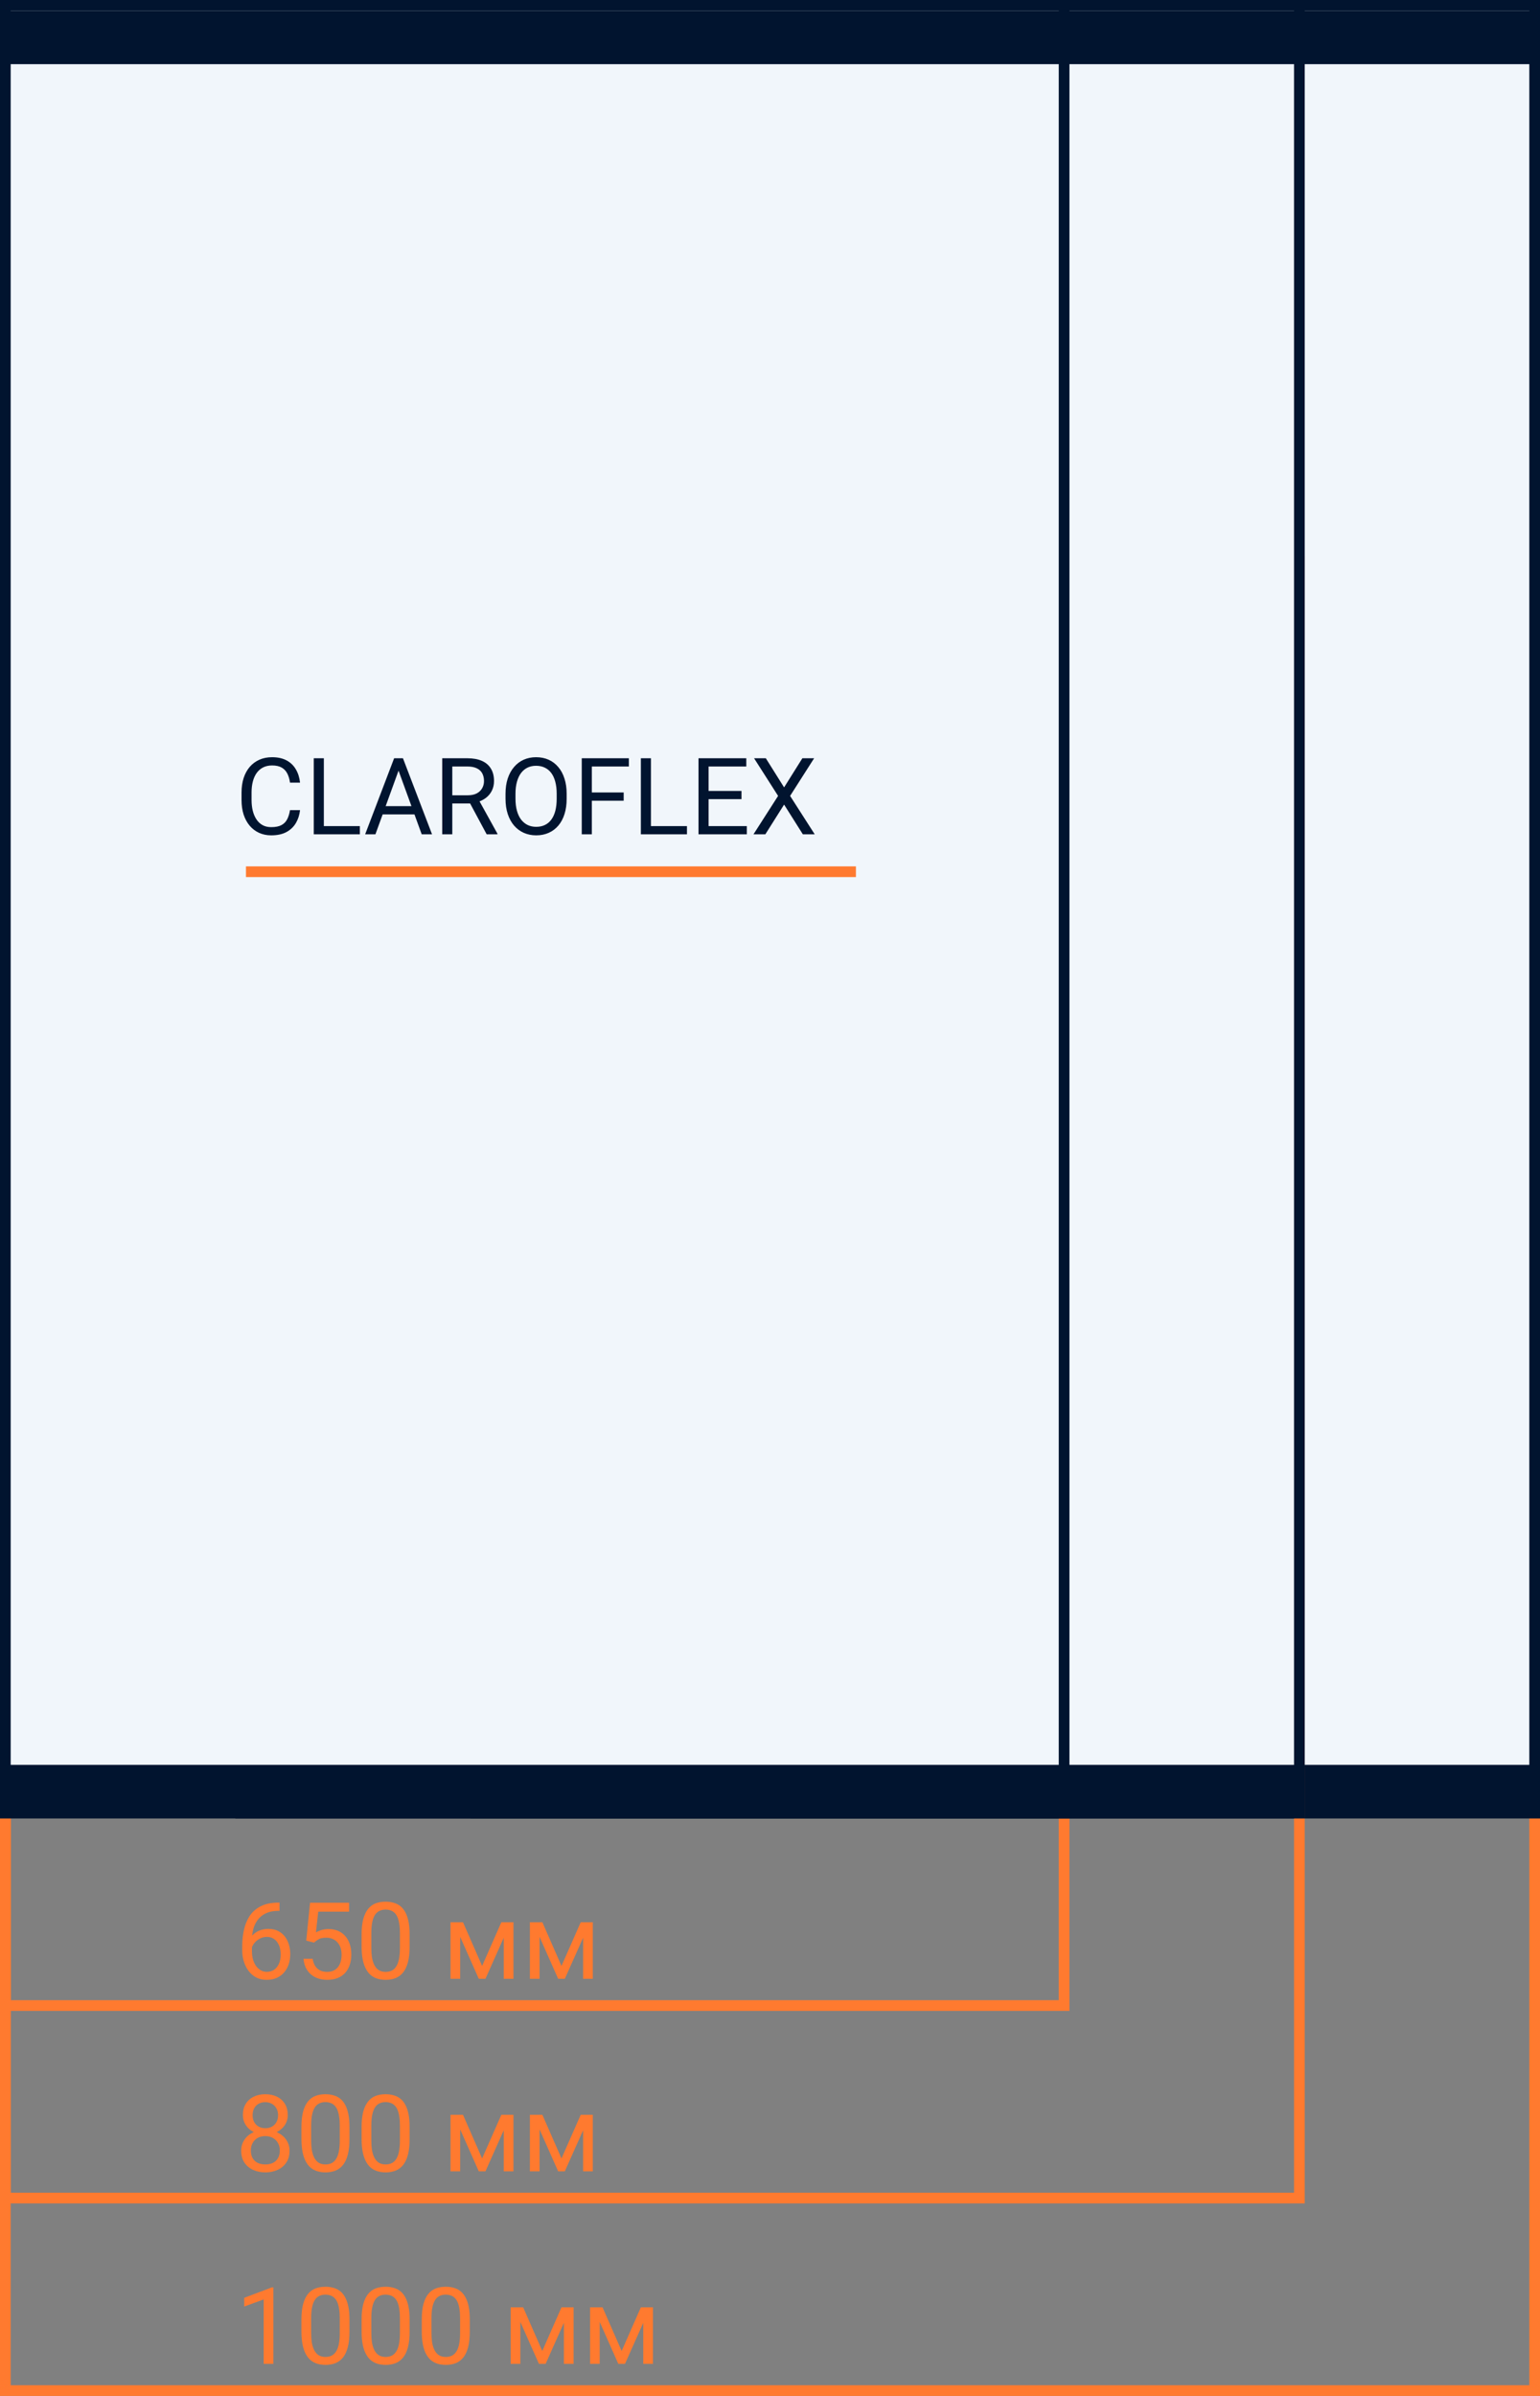
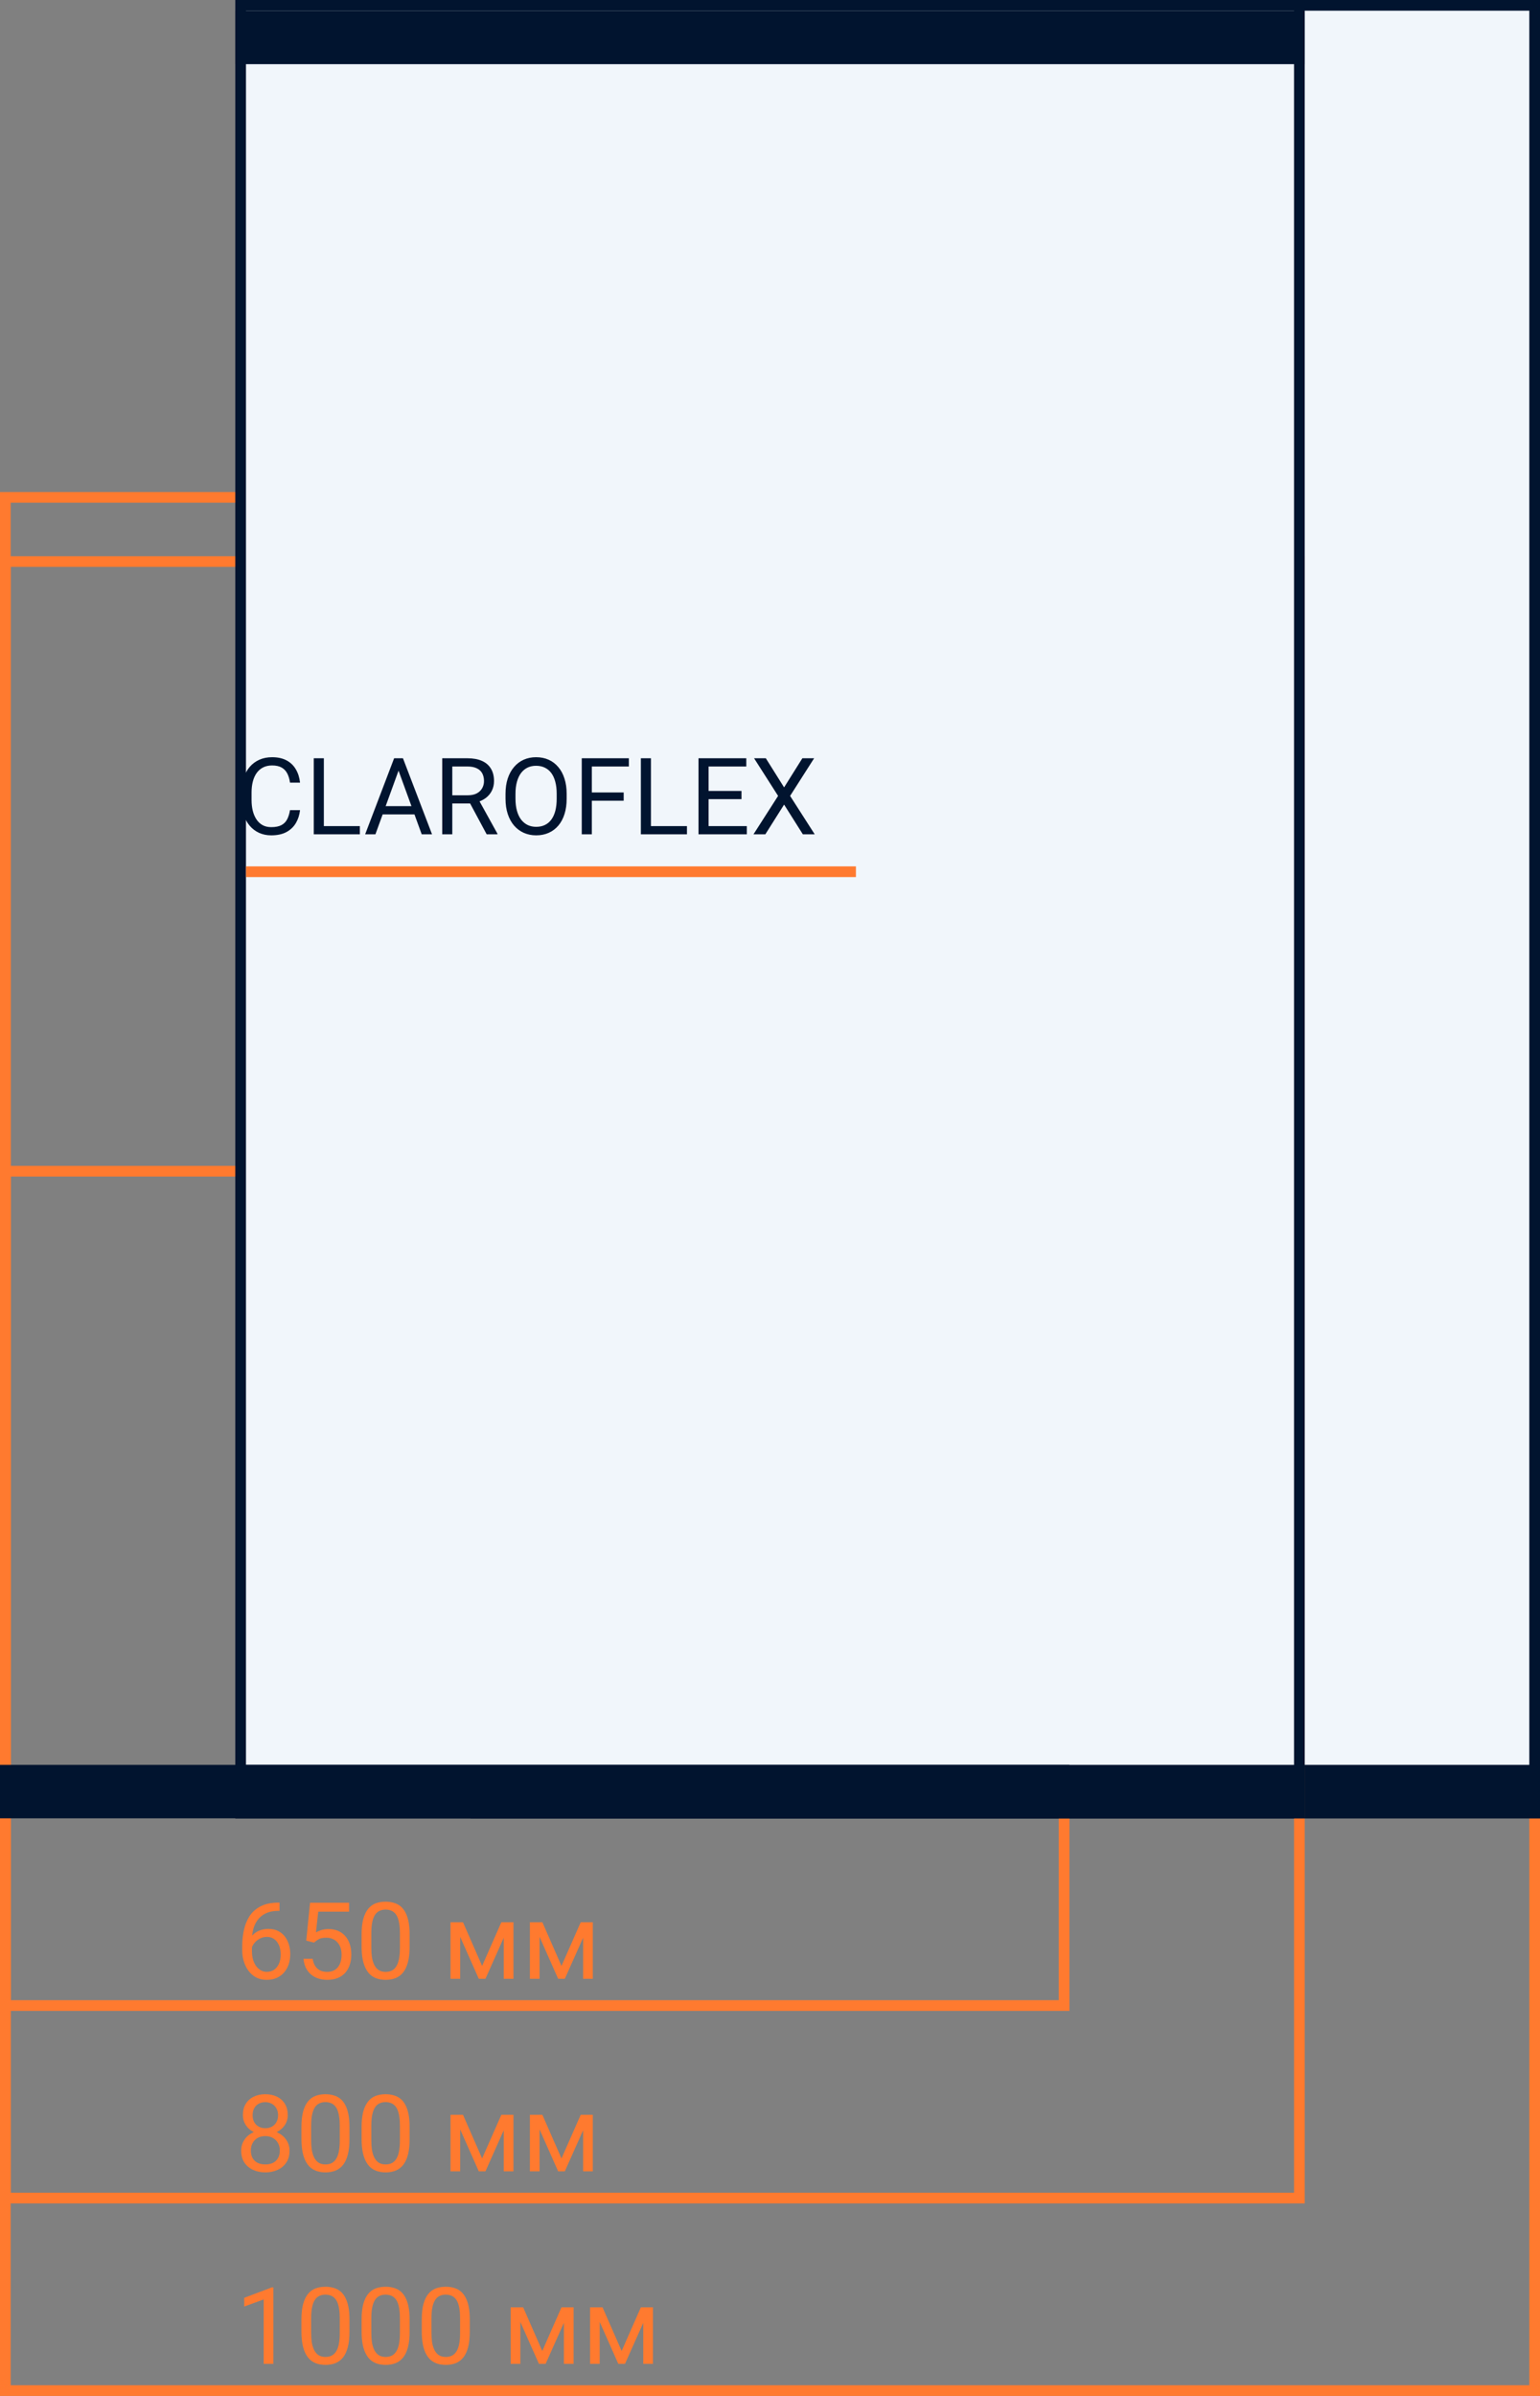
<svg xmlns="http://www.w3.org/2000/svg" width="144" height="224" viewBox="0 0 144 224" fill="none">
  <rect x="0" y="0" width="144" height="224" fill="#808080" stroke="none" />
  <rect x="0.5" y="46.5" width="143" height="177" stroke="#FF7A2F" />
  <rect x="44.5" y="0.5" width="99" height="169" fill="#F1F6FB" stroke="#01142F" />
  <rect x="44" y="165" width="100" height="5" fill="#01142F" />
-   <rect x="44" y="1" width="100" height="5" fill="#01142F" />
  <rect x="0.5" y="109.5" width="99" height="78" stroke="#FF7A2F" />
  <rect x="0.5" y="52.5" width="121" height="153" stroke="#FF7A2F" />
  <rect x="22.5" y="0.5" width="99" height="169" fill="#F1F6FB" stroke="#01142F" />
  <rect x="22" y="1" width="100" height="5" fill="#01142F" />
  <rect x="22" y="165" width="100" height="5" fill="#01142F" />
  <path d="M25.56 213.852V221H24.656V214.979L22.835 215.644V214.828L25.418 213.852H25.56ZM32.679 216.879V217.963C32.679 218.546 32.627 219.037 32.523 219.438C32.418 219.838 32.269 220.16 32.073 220.404C31.878 220.648 31.642 220.826 31.365 220.937C31.092 221.044 30.783 221.098 30.438 221.098C30.164 221.098 29.912 221.063 29.681 220.995C29.45 220.927 29.241 220.818 29.056 220.668C28.873 220.515 28.717 220.316 28.587 220.072C28.457 219.828 28.357 219.532 28.289 219.184C28.221 218.835 28.186 218.428 28.186 217.963V216.879C28.186 216.296 28.239 215.808 28.343 215.414C28.45 215.02 28.602 214.704 28.797 214.467C28.992 214.226 29.227 214.053 29.5 213.949C29.777 213.845 30.086 213.793 30.428 213.793C30.704 213.793 30.958 213.827 31.189 213.896C31.424 213.961 31.632 214.066 31.814 214.213C31.997 214.356 32.151 214.548 32.278 214.789C32.408 215.027 32.508 215.318 32.576 215.663C32.645 216.008 32.679 216.413 32.679 216.879ZM31.77 218.109V216.728C31.77 216.409 31.751 216.129 31.712 215.888C31.676 215.644 31.622 215.435 31.551 215.263C31.479 215.09 31.388 214.95 31.277 214.843C31.17 214.735 31.045 214.657 30.901 214.608C30.761 214.556 30.604 214.53 30.428 214.53C30.213 214.53 30.023 214.571 29.856 214.652C29.69 214.73 29.55 214.856 29.436 215.028C29.326 215.201 29.241 215.427 29.183 215.707C29.124 215.987 29.095 216.327 29.095 216.728V218.109C29.095 218.428 29.113 218.71 29.148 218.954C29.188 219.198 29.244 219.41 29.319 219.589C29.394 219.765 29.485 219.91 29.593 220.023C29.7 220.137 29.824 220.222 29.964 220.277C30.107 220.329 30.265 220.355 30.438 220.355C30.659 220.355 30.852 220.313 31.019 220.229C31.185 220.144 31.323 220.012 31.434 219.833C31.547 219.651 31.632 219.418 31.688 219.135C31.743 218.848 31.77 218.507 31.77 218.109ZM38.304 216.879V217.963C38.304 218.546 38.252 219.037 38.148 219.438C38.043 219.838 37.894 220.16 37.698 220.404C37.503 220.648 37.267 220.826 36.99 220.937C36.717 221.044 36.408 221.098 36.062 221.098C35.789 221.098 35.537 221.063 35.306 220.995C35.075 220.927 34.866 220.818 34.681 220.668C34.498 220.515 34.342 220.316 34.212 220.072C34.082 219.828 33.982 219.532 33.914 219.184C33.846 218.835 33.812 218.428 33.812 217.963V216.879C33.812 216.296 33.864 215.808 33.968 215.414C34.075 215.02 34.227 214.704 34.422 214.467C34.617 214.226 34.852 214.053 35.125 213.949C35.402 213.845 35.711 213.793 36.053 213.793C36.329 213.793 36.583 213.827 36.815 213.896C37.049 213.961 37.257 214.066 37.44 214.213C37.622 214.356 37.776 214.548 37.903 214.789C38.033 215.027 38.133 215.318 38.201 215.663C38.27 216.008 38.304 216.413 38.304 216.879ZM37.395 218.109V216.728C37.395 216.409 37.376 216.129 37.337 215.888C37.301 215.644 37.247 215.435 37.176 215.263C37.104 215.09 37.013 214.95 36.902 214.843C36.795 214.735 36.67 214.657 36.526 214.608C36.386 214.556 36.228 214.53 36.053 214.53C35.838 214.53 35.648 214.571 35.481 214.652C35.315 214.73 35.175 214.856 35.062 215.028C34.951 215.201 34.866 215.427 34.808 215.707C34.749 215.987 34.72 216.327 34.72 216.728V218.109C34.72 218.428 34.738 218.71 34.773 218.954C34.812 219.198 34.87 219.41 34.944 219.589C35.019 219.765 35.11 219.91 35.218 220.023C35.325 220.137 35.449 220.222 35.589 220.277C35.732 220.329 35.89 220.355 36.062 220.355C36.284 220.355 36.477 220.313 36.644 220.229C36.81 220.144 36.948 220.012 37.059 219.833C37.172 219.651 37.257 219.418 37.312 219.135C37.368 218.848 37.395 218.507 37.395 218.109ZM43.929 216.879V217.963C43.929 218.546 43.877 219.037 43.773 219.438C43.668 219.838 43.519 220.16 43.323 220.404C43.128 220.648 42.892 220.826 42.615 220.937C42.342 221.044 42.033 221.098 41.688 221.098C41.414 221.098 41.162 221.063 40.931 220.995C40.7 220.927 40.491 220.818 40.306 220.668C40.123 220.515 39.967 220.316 39.837 220.072C39.707 219.828 39.607 219.532 39.539 219.184C39.471 218.835 39.437 218.428 39.437 217.963V216.879C39.437 216.296 39.489 215.808 39.593 215.414C39.7 215.02 39.852 214.704 40.047 214.467C40.242 214.226 40.477 214.053 40.75 213.949C41.027 213.845 41.336 213.793 41.678 213.793C41.954 213.793 42.208 213.827 42.44 213.896C42.674 213.961 42.882 214.066 43.065 214.213C43.247 214.356 43.401 214.548 43.528 214.789C43.658 215.027 43.758 215.318 43.826 215.663C43.895 216.008 43.929 216.413 43.929 216.879ZM43.02 218.109V216.728C43.02 216.409 43.001 216.129 42.962 215.888C42.926 215.644 42.872 215.435 42.801 215.263C42.729 215.09 42.638 214.95 42.527 214.843C42.42 214.735 42.295 214.657 42.151 214.608C42.011 214.556 41.853 214.53 41.678 214.53C41.463 214.53 41.273 214.571 41.106 214.652C40.94 214.73 40.8 214.856 40.687 215.028C40.576 215.201 40.491 215.427 40.433 215.707C40.374 215.987 40.345 216.327 40.345 216.728V218.109C40.345 218.428 40.363 218.71 40.398 218.954C40.438 219.198 40.495 219.41 40.569 219.589C40.644 219.765 40.735 219.91 40.843 220.023C40.95 220.137 41.074 220.222 41.214 220.277C41.357 220.329 41.515 220.355 41.688 220.355C41.909 220.355 42.102 220.313 42.269 220.229C42.435 220.144 42.573 220.012 42.684 219.833C42.797 219.651 42.882 219.418 42.938 219.135C42.993 218.848 43.02 218.507 43.02 218.109ZM50.706 219.799L52.503 215.717H53.372L51.019 221H50.394L48.05 215.717H48.919L50.706 219.799ZM48.655 215.717V221H47.752V215.717H48.655ZM52.727 221V215.717H53.636V221H52.727ZM58.128 219.799L59.925 215.717H60.794L58.44 221H57.815L55.472 215.717H56.341L58.128 219.799ZM56.077 215.717V221H55.174V215.717H56.077ZM60.149 221V215.717H61.058V221H60.149Z" fill="#FF7A2F" />
  <path d="M27.073 201.076C27.073 201.509 26.972 201.877 26.77 202.18C26.572 202.479 26.302 202.707 25.96 202.863C25.621 203.02 25.239 203.098 24.812 203.098C24.386 203.098 24.002 203.02 23.66 202.863C23.318 202.707 23.048 202.479 22.85 202.18C22.651 201.877 22.552 201.509 22.552 201.076C22.552 200.793 22.605 200.534 22.713 200.3C22.824 200.062 22.978 199.855 23.177 199.68C23.379 199.504 23.616 199.369 23.89 199.274C24.166 199.177 24.471 199.128 24.803 199.128C25.239 199.128 25.628 199.213 25.97 199.382C26.311 199.548 26.58 199.777 26.775 200.07C26.974 200.363 27.073 200.699 27.073 201.076ZM26.165 201.057C26.165 200.793 26.108 200.56 25.994 200.358C25.88 200.153 25.721 199.994 25.516 199.88C25.311 199.766 25.073 199.709 24.803 199.709C24.526 199.709 24.287 199.766 24.085 199.88C23.886 199.994 23.732 200.153 23.621 200.358C23.51 200.56 23.455 200.793 23.455 201.057C23.455 201.33 23.509 201.564 23.616 201.76C23.727 201.952 23.883 202.1 24.085 202.204C24.29 202.305 24.533 202.355 24.812 202.355C25.092 202.355 25.333 202.305 25.535 202.204C25.737 202.1 25.892 201.952 25.999 201.76C26.11 201.564 26.165 201.33 26.165 201.057ZM26.907 197.741C26.907 198.086 26.816 198.397 26.634 198.674C26.451 198.951 26.203 199.169 25.887 199.328C25.571 199.488 25.213 199.567 24.812 199.567C24.406 199.567 24.043 199.488 23.724 199.328C23.408 199.169 23.16 198.951 22.981 198.674C22.802 198.397 22.713 198.086 22.713 197.741C22.713 197.328 22.802 196.976 22.981 196.687C23.164 196.397 23.413 196.175 23.729 196.022C24.044 195.869 24.404 195.793 24.808 195.793C25.215 195.793 25.576 195.869 25.892 196.022C26.207 196.175 26.455 196.397 26.634 196.687C26.816 196.976 26.907 197.328 26.907 197.741ZM26.004 197.756C26.004 197.518 25.953 197.308 25.852 197.126C25.752 196.944 25.612 196.8 25.433 196.696C25.254 196.589 25.045 196.535 24.808 196.535C24.57 196.535 24.362 196.586 24.183 196.687C24.007 196.784 23.869 196.924 23.768 197.106C23.67 197.289 23.621 197.505 23.621 197.756C23.621 198 23.67 198.213 23.768 198.396C23.869 198.578 24.009 198.719 24.188 198.82C24.366 198.921 24.575 198.972 24.812 198.972C25.05 198.972 25.257 198.921 25.433 198.82C25.612 198.719 25.752 198.578 25.852 198.396C25.953 198.213 26.004 198 26.004 197.756ZM32.679 198.879V199.963C32.679 200.546 32.627 201.037 32.523 201.438C32.418 201.838 32.269 202.16 32.073 202.404C31.878 202.648 31.642 202.826 31.365 202.937C31.092 203.044 30.783 203.098 30.438 203.098C30.164 203.098 29.912 203.063 29.681 202.995C29.45 202.927 29.241 202.818 29.056 202.668C28.873 202.515 28.717 202.316 28.587 202.072C28.457 201.828 28.357 201.532 28.289 201.184C28.221 200.835 28.186 200.428 28.186 199.963V198.879C28.186 198.296 28.239 197.808 28.343 197.414C28.45 197.02 28.602 196.704 28.797 196.467C28.992 196.226 29.227 196.053 29.5 195.949C29.777 195.845 30.086 195.793 30.428 195.793C30.704 195.793 30.958 195.827 31.189 195.896C31.424 195.961 31.632 196.066 31.814 196.213C31.997 196.356 32.151 196.548 32.278 196.789C32.408 197.027 32.508 197.318 32.576 197.663C32.645 198.008 32.679 198.413 32.679 198.879ZM31.77 200.109V198.728C31.77 198.409 31.751 198.129 31.712 197.888C31.676 197.644 31.622 197.435 31.551 197.263C31.479 197.09 31.388 196.95 31.277 196.843C31.17 196.735 31.045 196.657 30.901 196.608C30.761 196.556 30.604 196.53 30.428 196.53C30.213 196.53 30.023 196.571 29.856 196.652C29.69 196.73 29.55 196.856 29.436 197.028C29.326 197.201 29.241 197.427 29.183 197.707C29.124 197.987 29.095 198.327 29.095 198.728V200.109C29.095 200.428 29.113 200.71 29.148 200.954C29.188 201.198 29.244 201.41 29.319 201.589C29.394 201.765 29.485 201.91 29.593 202.023C29.7 202.137 29.824 202.222 29.964 202.277C30.107 202.329 30.265 202.355 30.438 202.355C30.659 202.355 30.852 202.313 31.019 202.229C31.185 202.144 31.323 202.012 31.434 201.833C31.547 201.651 31.632 201.418 31.688 201.135C31.743 200.848 31.77 200.507 31.77 200.109ZM38.304 198.879V199.963C38.304 200.546 38.252 201.037 38.148 201.438C38.043 201.838 37.894 202.16 37.698 202.404C37.503 202.648 37.267 202.826 36.99 202.937C36.717 203.044 36.408 203.098 36.062 203.098C35.789 203.098 35.537 203.063 35.306 202.995C35.075 202.927 34.866 202.818 34.681 202.668C34.498 202.515 34.342 202.316 34.212 202.072C34.082 201.828 33.982 201.532 33.914 201.184C33.846 200.835 33.812 200.428 33.812 199.963V198.879C33.812 198.296 33.864 197.808 33.968 197.414C34.075 197.02 34.227 196.704 34.422 196.467C34.617 196.226 34.852 196.053 35.125 195.949C35.402 195.845 35.711 195.793 36.053 195.793C36.329 195.793 36.583 195.827 36.815 195.896C37.049 195.961 37.257 196.066 37.44 196.213C37.622 196.356 37.776 196.548 37.903 196.789C38.033 197.027 38.133 197.318 38.201 197.663C38.27 198.008 38.304 198.413 38.304 198.879ZM37.395 200.109V198.728C37.395 198.409 37.376 198.129 37.337 197.888C37.301 197.644 37.247 197.435 37.176 197.263C37.104 197.09 37.013 196.95 36.902 196.843C36.795 196.735 36.67 196.657 36.526 196.608C36.386 196.556 36.228 196.53 36.053 196.53C35.838 196.53 35.648 196.571 35.481 196.652C35.315 196.73 35.175 196.856 35.062 197.028C34.951 197.201 34.866 197.427 34.808 197.707C34.749 197.987 34.72 198.327 34.72 198.728V200.109C34.72 200.428 34.738 200.71 34.773 200.954C34.812 201.198 34.87 201.41 34.944 201.589C35.019 201.765 35.11 201.91 35.218 202.023C35.325 202.137 35.449 202.222 35.589 202.277C35.732 202.329 35.89 202.355 36.062 202.355C36.284 202.355 36.477 202.313 36.644 202.229C36.81 202.144 36.948 202.012 37.059 201.833C37.172 201.651 37.257 201.418 37.312 201.135C37.368 200.848 37.395 200.507 37.395 200.109ZM45.081 201.799L46.878 197.717H47.747L45.394 203H44.769L42.425 197.717H43.294L45.081 201.799ZM43.03 197.717V203H42.127V197.717H43.03ZM47.102 203V197.717H48.011V203H47.102ZM52.503 201.799L54.3 197.717H55.169L52.815 203H52.19L49.847 197.717H50.716L52.503 201.799ZM50.452 197.717V203H49.549V197.717H50.452ZM54.524 203V197.717H55.433V203H54.524Z" fill="#FF7A2F" />
  <path d="M26.058 177.881H26.136V178.647H26.058C25.579 178.647 25.179 178.726 24.856 178.882C24.534 179.035 24.279 179.242 24.09 179.502C23.901 179.759 23.764 180.049 23.68 180.371C23.598 180.693 23.558 181.021 23.558 181.353V182.397C23.558 182.713 23.595 182.993 23.67 183.237C23.745 183.478 23.847 183.682 23.977 183.848C24.108 184.014 24.254 184.139 24.417 184.224C24.583 184.308 24.756 184.351 24.935 184.351C25.143 184.351 25.328 184.312 25.491 184.233C25.654 184.152 25.791 184.04 25.901 183.896C26.015 183.75 26.102 183.577 26.16 183.379C26.219 183.18 26.248 182.962 26.248 182.725C26.248 182.513 26.222 182.31 26.17 182.114C26.118 181.916 26.038 181.74 25.931 181.587C25.823 181.431 25.688 181.309 25.525 181.221C25.366 181.13 25.175 181.084 24.954 181.084C24.703 181.084 24.469 181.146 24.251 181.27C24.036 181.39 23.859 181.549 23.719 181.748C23.582 181.943 23.504 182.157 23.484 182.388L23.006 182.383C23.051 182.018 23.136 181.707 23.26 181.45C23.387 181.19 23.543 180.978 23.729 180.815C23.917 180.649 24.127 180.529 24.358 180.454C24.593 180.376 24.84 180.337 25.101 180.337C25.455 180.337 25.761 180.404 26.019 180.537C26.276 180.671 26.487 180.85 26.653 181.074C26.819 181.296 26.941 181.546 27.02 181.826C27.101 182.103 27.142 182.388 27.142 182.681C27.142 183.016 27.094 183.33 27 183.623C26.906 183.916 26.764 184.173 26.575 184.395C26.39 184.616 26.16 184.788 25.887 184.912C25.613 185.036 25.296 185.098 24.935 185.098C24.55 185.098 24.215 185.02 23.929 184.863C23.642 184.704 23.405 184.492 23.216 184.229C23.027 183.965 22.885 183.672 22.791 183.35C22.697 183.027 22.649 182.7 22.649 182.368V181.943C22.649 181.442 22.7 180.951 22.801 180.469C22.902 179.987 23.076 179.551 23.323 179.16C23.574 178.77 23.921 178.459 24.363 178.228C24.806 177.996 25.371 177.881 26.058 177.881ZM29.358 181.616L28.636 181.431L28.992 177.891H32.64V178.726H29.759L29.544 180.659C29.674 180.584 29.838 180.514 30.037 180.449C30.239 180.384 30.47 180.352 30.73 180.352C31.059 180.352 31.354 180.409 31.614 180.522C31.875 180.633 32.096 180.793 32.278 181.001C32.464 181.209 32.605 181.46 32.703 181.753C32.801 182.046 32.85 182.373 32.85 182.734C32.85 183.076 32.802 183.39 32.708 183.677C32.617 183.963 32.478 184.214 32.293 184.429C32.107 184.64 31.873 184.805 31.59 184.922C31.31 185.039 30.98 185.098 30.599 185.098C30.312 185.098 30.04 185.059 29.783 184.98C29.529 184.899 29.301 184.777 29.1 184.614C28.901 184.448 28.738 184.243 28.611 183.999C28.488 183.752 28.41 183.462 28.377 183.13H29.236C29.275 183.397 29.354 183.621 29.471 183.804C29.588 183.986 29.741 184.124 29.93 184.219C30.122 184.31 30.345 184.355 30.599 184.355C30.814 184.355 31.004 184.318 31.17 184.243C31.336 184.168 31.476 184.061 31.59 183.921C31.704 183.781 31.79 183.612 31.849 183.413C31.91 183.215 31.941 182.992 31.941 182.744C31.941 182.52 31.91 182.311 31.849 182.119C31.787 181.927 31.694 181.759 31.57 181.616C31.45 181.473 31.302 181.362 31.126 181.284C30.95 181.203 30.748 181.162 30.52 181.162C30.218 181.162 29.988 181.203 29.832 181.284C29.679 181.366 29.521 181.476 29.358 181.616ZM38.304 180.879V181.963C38.304 182.546 38.252 183.037 38.148 183.438C38.043 183.838 37.894 184.16 37.698 184.404C37.503 184.648 37.267 184.826 36.99 184.937C36.717 185.044 36.408 185.098 36.062 185.098C35.789 185.098 35.537 185.063 35.306 184.995C35.075 184.927 34.866 184.818 34.681 184.668C34.498 184.515 34.342 184.316 34.212 184.072C34.082 183.828 33.982 183.532 33.914 183.184C33.846 182.835 33.812 182.428 33.812 181.963V180.879C33.812 180.296 33.864 179.808 33.968 179.414C34.075 179.02 34.227 178.704 34.422 178.467C34.617 178.226 34.852 178.053 35.125 177.949C35.402 177.845 35.711 177.793 36.053 177.793C36.329 177.793 36.583 177.827 36.815 177.896C37.049 177.961 37.257 178.066 37.44 178.213C37.622 178.356 37.776 178.548 37.903 178.789C38.033 179.027 38.133 179.318 38.201 179.663C38.27 180.008 38.304 180.413 38.304 180.879ZM37.395 182.109V180.728C37.395 180.409 37.376 180.129 37.337 179.888C37.301 179.644 37.247 179.435 37.176 179.263C37.104 179.09 37.013 178.95 36.902 178.843C36.795 178.735 36.67 178.657 36.526 178.608C36.386 178.556 36.228 178.53 36.053 178.53C35.838 178.53 35.648 178.571 35.481 178.652C35.315 178.73 35.175 178.856 35.062 179.028C34.951 179.201 34.866 179.427 34.808 179.707C34.749 179.987 34.72 180.327 34.72 180.728V182.109C34.72 182.428 34.738 182.71 34.773 182.954C34.812 183.198 34.87 183.41 34.944 183.589C35.019 183.765 35.11 183.91 35.218 184.023C35.325 184.137 35.449 184.222 35.589 184.277C35.732 184.329 35.89 184.355 36.062 184.355C36.284 184.355 36.477 184.313 36.644 184.229C36.81 184.144 36.948 184.012 37.059 183.833C37.172 183.651 37.257 183.418 37.312 183.135C37.368 182.848 37.395 182.507 37.395 182.109ZM45.081 183.799L46.878 179.717H47.747L45.394 185H44.769L42.425 179.717H43.294L45.081 183.799ZM43.03 179.717V185H42.127V179.717H43.03ZM47.102 185V179.717H48.011V185H47.102ZM52.503 183.799L54.3 179.717H55.169L52.815 185H52.19L49.847 179.717H50.716L52.503 183.799ZM50.452 179.717V185H49.549V179.717H50.452ZM54.524 185V179.717H55.433V185H54.524Z" fill="#FF7A2F" />
-   <rect x="0.5" y="0.5" width="99" height="169" fill="#F1F6FB" stroke="#01142F" />
  <rect y="165" width="100" height="5" fill="#01142F" />
-   <rect y="1" width="100" height="5" fill="#01142F" />
  <path d="M27.117 75.739H28.055C28.006 76.189 27.877 76.591 27.669 76.945C27.461 77.3 27.166 77.582 26.785 77.79C26.404 77.995 25.929 78.098 25.359 78.098C24.943 78.098 24.564 78.019 24.222 77.863C23.883 77.707 23.592 77.486 23.348 77.199C23.104 76.909 22.915 76.563 22.781 76.159C22.651 75.752 22.586 75.3 22.586 74.802V74.094C22.586 73.596 22.651 73.145 22.781 72.741C22.915 72.334 23.105 71.986 23.352 71.696C23.603 71.407 23.904 71.184 24.256 71.027C24.607 70.871 25.003 70.793 25.442 70.793C25.98 70.793 26.434 70.894 26.805 71.096C27.176 71.297 27.464 71.578 27.669 71.936C27.877 72.29 28.006 72.702 28.055 73.171H27.117C27.072 72.839 26.987 72.554 26.863 72.316C26.74 72.076 26.564 71.89 26.336 71.76C26.108 71.63 25.81 71.564 25.442 71.564C25.127 71.564 24.848 71.625 24.607 71.745C24.37 71.866 24.17 72.037 24.007 72.258C23.847 72.479 23.727 72.745 23.645 73.054C23.564 73.363 23.523 73.706 23.523 74.084V74.802C23.523 75.15 23.559 75.477 23.631 75.783C23.706 76.089 23.818 76.358 23.968 76.589C24.117 76.82 24.308 77.002 24.539 77.136C24.77 77.266 25.044 77.331 25.359 77.331C25.76 77.331 26.079 77.268 26.316 77.141C26.554 77.014 26.733 76.831 26.854 76.594C26.977 76.356 27.065 76.071 27.117 75.739ZM33.65 77.233V78H30.096V77.233H33.65ZM30.281 70.891V78H29.339V70.891H30.281ZM37.459 71.52L35.105 78H34.144L36.853 70.891H37.474L37.459 71.52ZM39.432 78L37.073 71.52L37.059 70.891H37.679L40.398 78H39.432ZM39.31 75.368V76.14H35.315V75.368H39.31ZM41.351 70.891H43.704C44.238 70.891 44.689 70.972 45.057 71.135C45.428 71.297 45.709 71.538 45.901 71.857C46.097 72.173 46.194 72.562 46.194 73.024C46.194 73.35 46.128 73.648 45.994 73.918C45.864 74.185 45.675 74.413 45.428 74.602C45.184 74.787 44.891 74.925 44.549 75.017L44.285 75.119H42.073L42.063 74.353H43.733C44.072 74.353 44.353 74.294 44.578 74.177C44.803 74.056 44.972 73.895 45.086 73.693C45.2 73.492 45.257 73.269 45.257 73.024C45.257 72.751 45.203 72.512 45.096 72.307C44.988 72.102 44.819 71.944 44.588 71.833C44.36 71.719 44.065 71.662 43.704 71.662H42.293V78H41.351V70.891ZM45.506 78L43.777 74.777L44.759 74.772L46.512 77.941V78H45.506ZM52.986 74.221V74.67C52.986 75.204 52.92 75.682 52.786 76.106C52.653 76.529 52.461 76.888 52.21 77.185C51.959 77.481 51.658 77.707 51.307 77.863C50.958 78.019 50.568 78.098 50.135 78.098C49.715 78.098 49.329 78.019 48.977 77.863C48.629 77.707 48.327 77.481 48.069 77.185C47.815 76.888 47.618 76.529 47.478 76.106C47.339 75.682 47.269 75.204 47.269 74.67V74.221C47.269 73.687 47.337 73.21 47.474 72.79C47.614 72.367 47.81 72.007 48.065 71.711C48.318 71.412 48.62 71.184 48.968 71.027C49.319 70.871 49.705 70.793 50.125 70.793C50.558 70.793 50.949 70.871 51.297 71.027C51.648 71.184 51.95 71.412 52.2 71.711C52.454 72.007 52.648 72.367 52.781 72.79C52.918 73.21 52.986 73.687 52.986 74.221ZM52.054 74.67V74.211C52.054 73.788 52.01 73.413 51.922 73.088C51.837 72.762 51.712 72.489 51.546 72.268C51.38 72.046 51.176 71.879 50.935 71.765C50.698 71.651 50.428 71.594 50.125 71.594C49.832 71.594 49.567 71.651 49.329 71.765C49.095 71.879 48.893 72.046 48.724 72.268C48.558 72.489 48.429 72.762 48.338 73.088C48.247 73.413 48.201 73.788 48.201 74.211V74.67C48.201 75.096 48.247 75.474 48.338 75.803C48.429 76.128 48.559 76.403 48.728 76.628C48.901 76.849 49.105 77.017 49.339 77.131C49.577 77.245 49.842 77.302 50.135 77.302C50.441 77.302 50.713 77.245 50.95 77.131C51.188 77.017 51.388 76.849 51.551 76.628C51.717 76.403 51.842 76.128 51.927 75.803C52.011 75.474 52.054 75.096 52.054 74.67ZM55.34 70.891V78H54.398V70.891H55.34ZM58.318 74.089V74.86H55.135V74.089H58.318ZM58.802 70.891V71.662H55.135V70.891H58.802ZM64.236 77.233V78H60.682V77.233H64.236ZM60.867 70.891V78H59.925V70.891H60.867ZM69.832 77.233V78H66.067V77.233H69.832ZM66.258 70.891V78H65.315V70.891H66.258ZM69.334 73.947V74.714H66.067V73.947H69.334ZM69.783 70.891V71.662H66.067V70.891H69.783ZM71.609 70.891L73.318 73.615L75.027 70.891H76.126L73.88 74.411L76.18 78H75.071L73.318 75.222L71.565 78H70.457L72.757 74.411L70.511 70.891H71.609Z" fill="#01142F" />
  <line x1="23" y1="81.5" x2="80.035" y2="81.5" stroke="#FF7A2F" />
</svg>